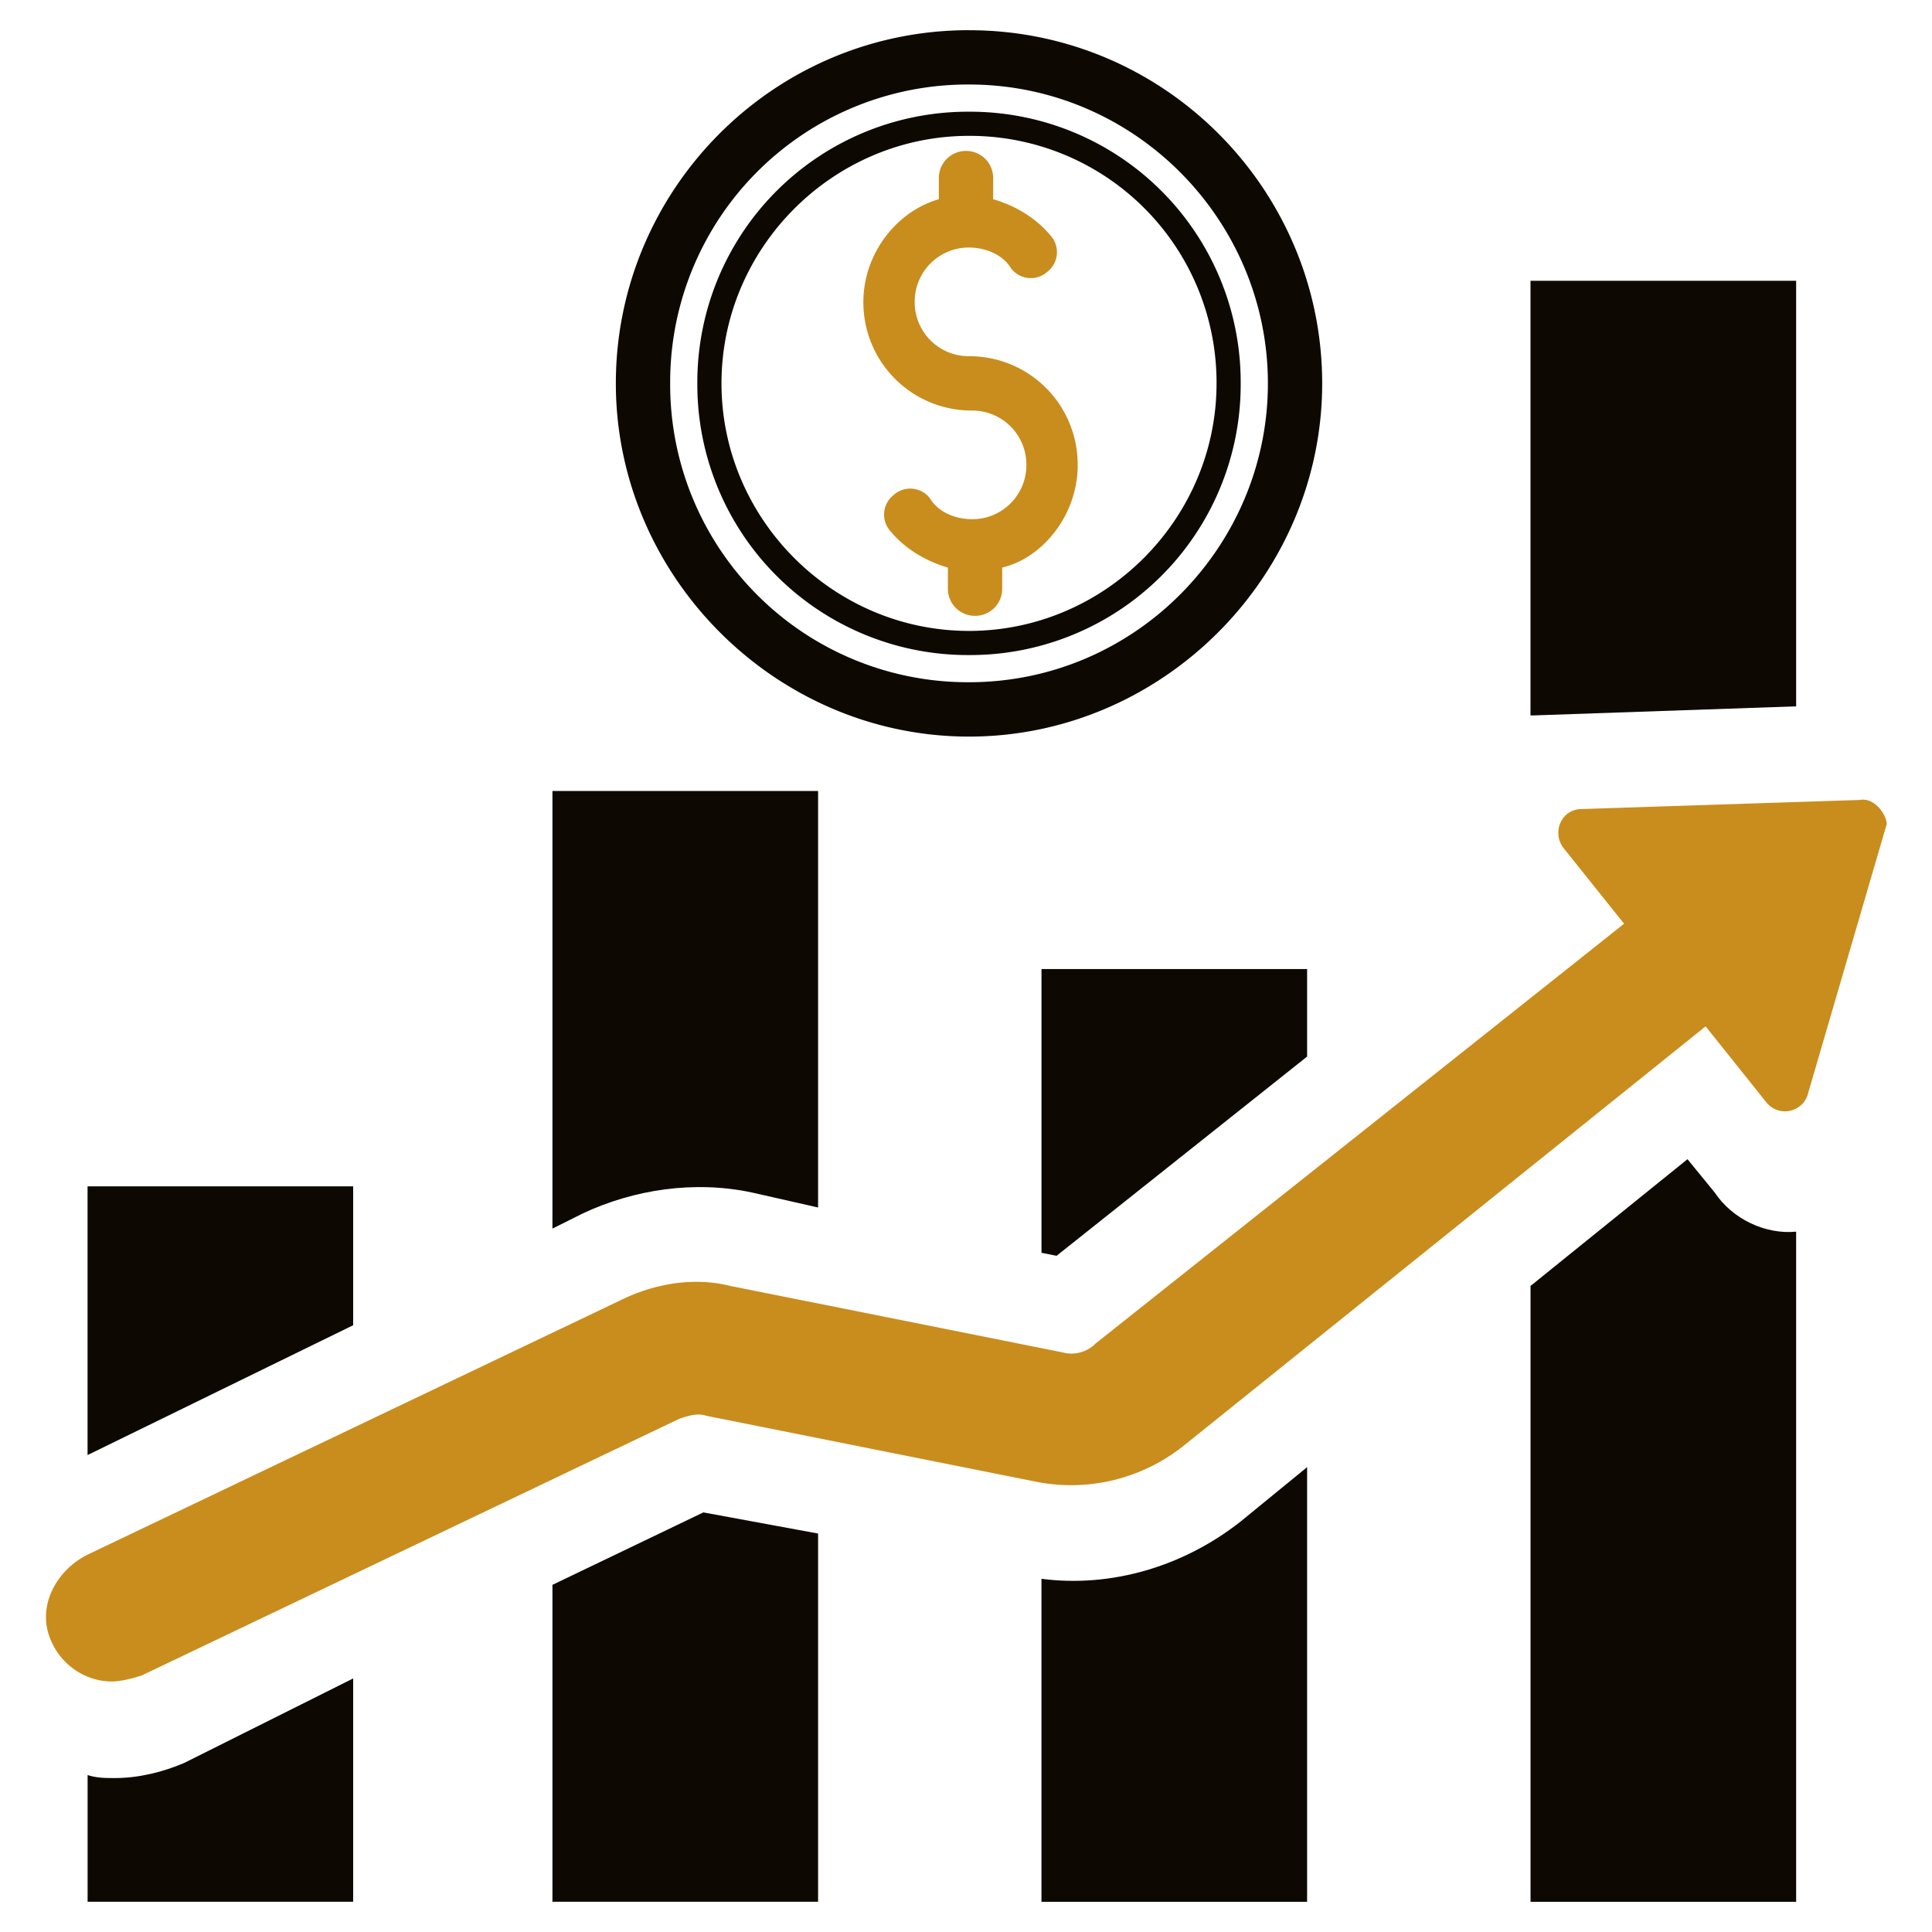
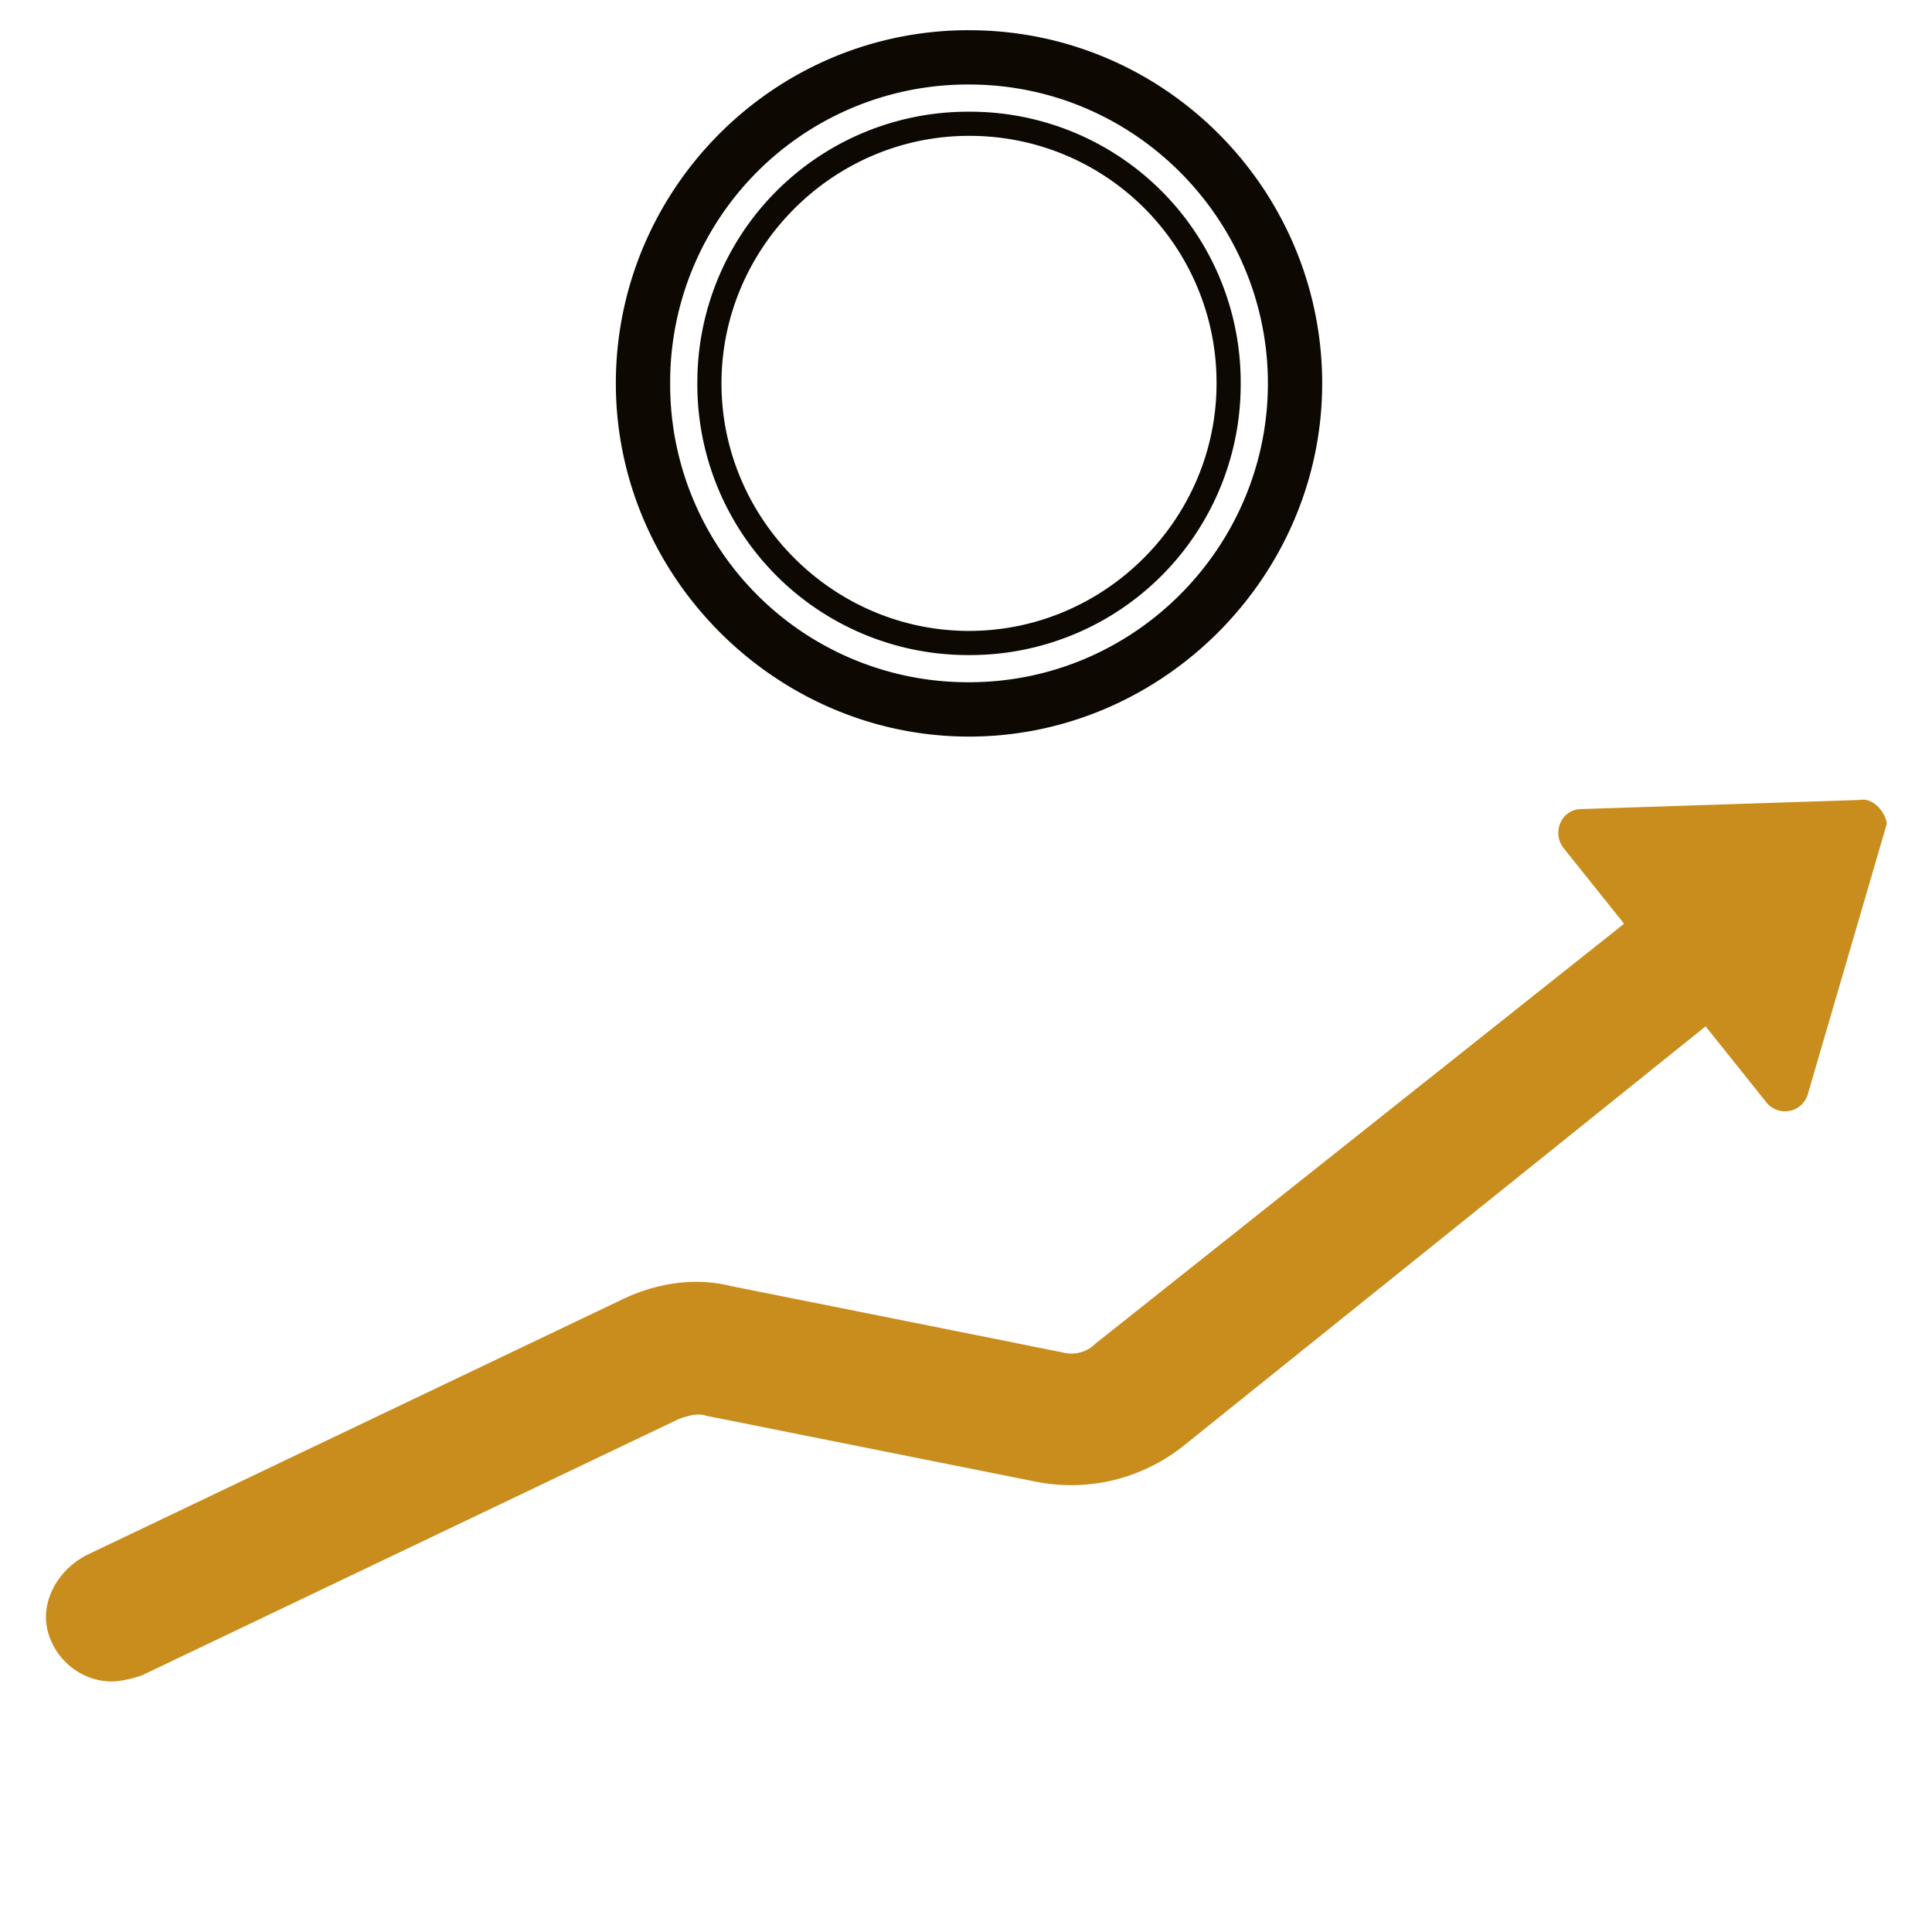
<svg xmlns="http://www.w3.org/2000/svg" width="50" height="50" fill="none">
-   <path d="M9.14 30.703v3.594l-6.874 3.36v-6.954H9.14ZM9.14 43.438v5.78H2.267v-3.28c.234.078.468.078.703.078.625 0 1.25-.157 1.797-.391l4.375-2.188ZM21.172 20.469V31.25l-1.719-.39c-1.484-.313-3.047-.079-4.375.546l-.781.39V20.47h6.875ZM21.172 39.688v9.53h-6.875v-8.202l3.906-1.875 2.969.547ZM33.828 25.078v2.266L27.344 32.5l-.39-.078v-7.344h6.874ZM33.828 37.969v11.25h-6.875v-8.36c1.797.235 3.672-.312 5.156-1.484l1.72-1.406ZM46.484 7.266V18.28l-6.797.235h-.078V7.266h6.875ZM46.484 31.875v17.344H39.61V33.28L43.672 30l.703.86c.469.703 1.328 1.093 2.11 1.015Z" fill="#0D0902" />
  <path d="m48.125 20.703-7.188.235c-.546 0-.78.625-.468 1.015l1.562 1.953-13.672 10.86A.882.882 0 0 1 27.5 35l-8.594-1.719c-.937-.234-1.953-.078-2.89.39l-13.75 6.563c-.782.391-1.25 1.25-1.016 2.032.234.78.937 1.25 1.64 1.25.235 0 .547-.078.782-.157l13.906-6.64c.235-.078.469-.157.703-.078l8.594 1.718a4.664 4.664 0 0 0 3.75-.937l13.516-10.86 1.562 1.954a.617.617 0 0 0 1.094-.235l2.031-6.953c0-.234-.312-.703-.703-.625Z" fill="#C98D1D" />
  <path d="M25.078.781c-5.078 0-9.14 4.14-9.14 9.14 0 5 4.14 9.142 9.14 9.142 5 0 9.14-4.141 9.14-9.141s-4.062-9.14-9.14-9.14Zm0 16.875a7.702 7.702 0 0 1-7.734-7.734 7.702 7.702 0 0 1 7.734-7.735c4.297 0 7.735 3.516 7.735 7.735s-3.438 7.734-7.735 7.734Z" fill="#0D0902" />
-   <path d="M27.89 12.031a2.8 2.8 0 0 0-2.812-2.812 1.4 1.4 0 0 1-1.406-1.406 1.4 1.4 0 0 1 1.406-1.407c.39 0 .86.157 1.094.547a.643.643 0 0 0 .937.078.643.643 0 0 0 .078-.937c-.39-.469-.937-.782-1.484-.938V4.61A.7.7 0 0 0 25 3.906a.7.7 0 0 0-.703.703v.547c-1.094.313-1.953 1.407-1.953 2.657a2.8 2.8 0 0 0 2.812 2.812 1.4 1.4 0 0 1 1.407 1.406 1.4 1.4 0 0 1-1.407 1.406c-.39 0-.86-.156-1.093-.546a.643.643 0 0 0-.938-.079.643.643 0 0 0-.078.938c.39.469.937.781 1.484.938v.546a.7.7 0 0 0 .703.704.7.7 0 0 0 .703-.704v-.546c1.016-.235 1.954-1.329 1.954-2.657Z" fill="#C98D1D" />
  <path d="M25.078 16.953a7.002 7.002 0 0 1-7.031-7.031 7.002 7.002 0 0 1 7.031-7.031 7.002 7.002 0 0 1 7.031 7.03 7.002 7.002 0 0 1-7.03 7.032Zm0-13.437c-3.515 0-6.406 2.89-6.406 6.406 0 3.515 2.89 6.406 6.406 6.406 3.516 0 6.406-2.89 6.406-6.406a6.385 6.385 0 0 0-6.406-6.406Z" fill="#0D0902" />
</svg>